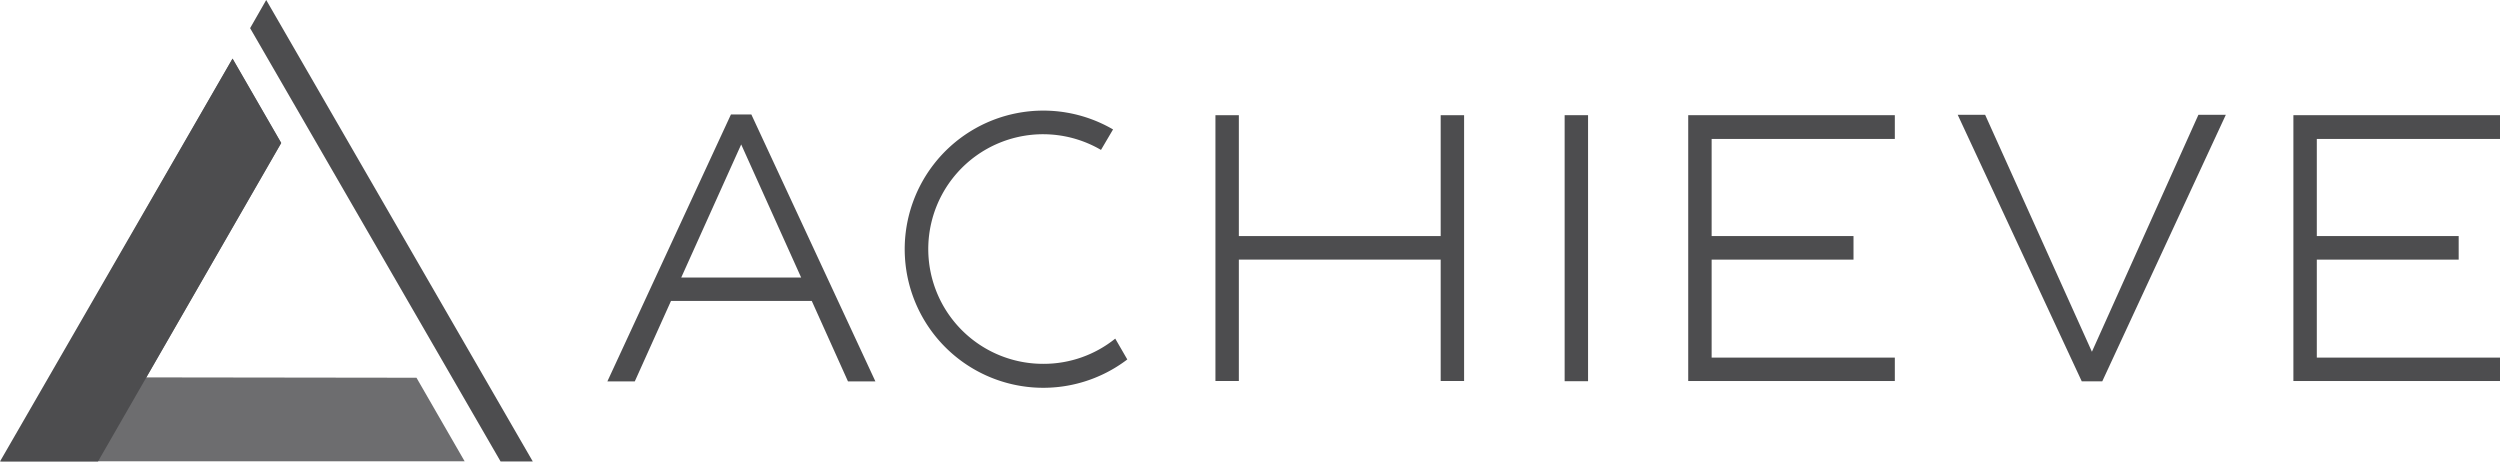
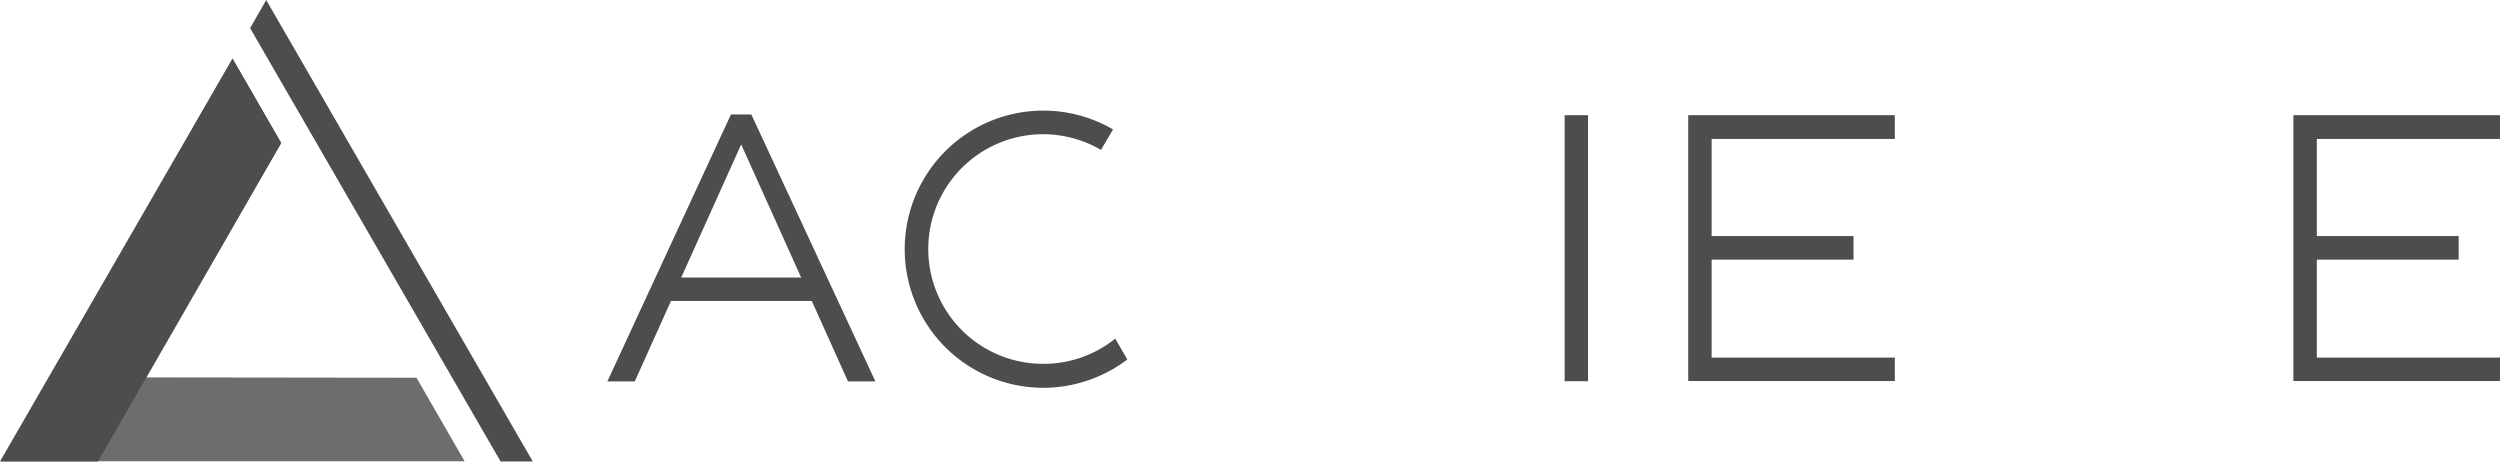
<svg xmlns="http://www.w3.org/2000/svg" width="78.593" height="14.512" viewBox="0 0 78.593 14.512">
  <defs>
    <clipPath id="clip-path">
      <rect id="Rectangle_2636" data-name="Rectangle 2636" width="78.593" height="14.512" fill="none" />
    </clipPath>
    <clipPath id="clip-path-3">
      <rect id="Rectangle_2632" data-name="Rectangle 2632" width="14.576" height="12.655" fill="none" />
    </clipPath>
  </defs>
  <g id="Artwork_89" data-name="Artwork 89" transform="translate(39.296 7.256)">
    <g id="Artwork_89-2" data-name="Artwork 89" transform="translate(-39.296 -7.256)" clip-path="url(#clip-path)">
      <g id="Group_2263" data-name="Group 2263" clip-path="url(#clip-path)">
        <g id="Group_2262" data-name="Group 2262" transform="translate(0.034 1.851)" opacity="0.82">
          <g id="Group_2261" data-name="Group 2261" clip-path="url(#clip-path-3)">
            <path id="Path_23941" data-name="Path 23941" d="M7.576,16.1.3,28.756H14.876l-1.517-2.632-8.495-.011,4.242-7.368Z" transform="translate(-0.3 -16.1)" fill="#4d4d4f" />
          </g>
        </g>
      </g>
      <path id="Path_23942" data-name="Path 23942" d="M0,28.668H3.081L8.84,18.655,7.311,16Z" transform="translate(0 -14.161)" fill="#4d4d4f" />
      <path id="Path_23943" data-name="Path 23943" d="M68.906,0,68.4.885l7.874,13.622h1.012Z" transform="translate(-60.537)" fill="#4d4d4f" />
      <path id="Path_23944" data-name="Path 23944" d="M627.212,31.5H627.2v8.357h6.495v-.736h-5.759V36.041h4.46V35.3h-4.46V32.247h5.759V31.5Z" transform="translate(-555.102 -27.879)" fill="#4d4d4f" />
      <path id="Path_23945" data-name="Path 23945" d="M461.7,31.5v8.357h6.495v-.736h-5.759V36.041h4.46V35.3h-4.46V32.247h5.759V31.5H461.7Z" transform="translate(-408.627 -27.879)" fill="#4d4d4f" />
      <rect id="Rectangle_2634" data-name="Rectangle 2634" width="0.736" height="8.363" transform="translate(49.188 3.621)" fill="#4d4d4f" />
      <path id="Path_23946" data-name="Path 23946" d="M169.985,31.3,166.1,39.692h.862l1.138-2.529h4.426l1.138,2.529h.862l-3.9-8.392Zm-1.563,5.127,1.885-4.184,1.885,4.184Z" transform="translate(-147.006 -27.702)" fill="#4d4d4f" />
-       <path id="Path_23947" data-name="Path 23947" d="M539.619,38.849,536.262,31.4H535.4l3.9,8.38h.644l3.885-8.38h-.862Z" transform="translate(-473.855 -27.791)" fill="#4d4d4f" />
-       <path id="Path_23948" data-name="Path 23948" d="M339.481,31.5h0v3.8h-6.345V31.5H332.4v8.357h.736V36.041h6.345v3.816h.736V31.5Z" transform="translate(-294.19 -27.879)" fill="#4d4d4f" />
      <g id="Group_2264" data-name="Group 2264" clip-path="url(#clip-path)">
        <path id="Path_23949" data-name="Path 23949" d="M251.8,38.211a3.609,3.609,0,1,1,1.8-6.725l.379-.644a4.357,4.357,0,1,0,.448,7.231l-.379-.655a3.587,3.587,0,0,1-2.253.793" transform="translate(-218.988 -26.773)" fill="#4d4d4f" />
      </g>
    </g>
  </g>
</svg>